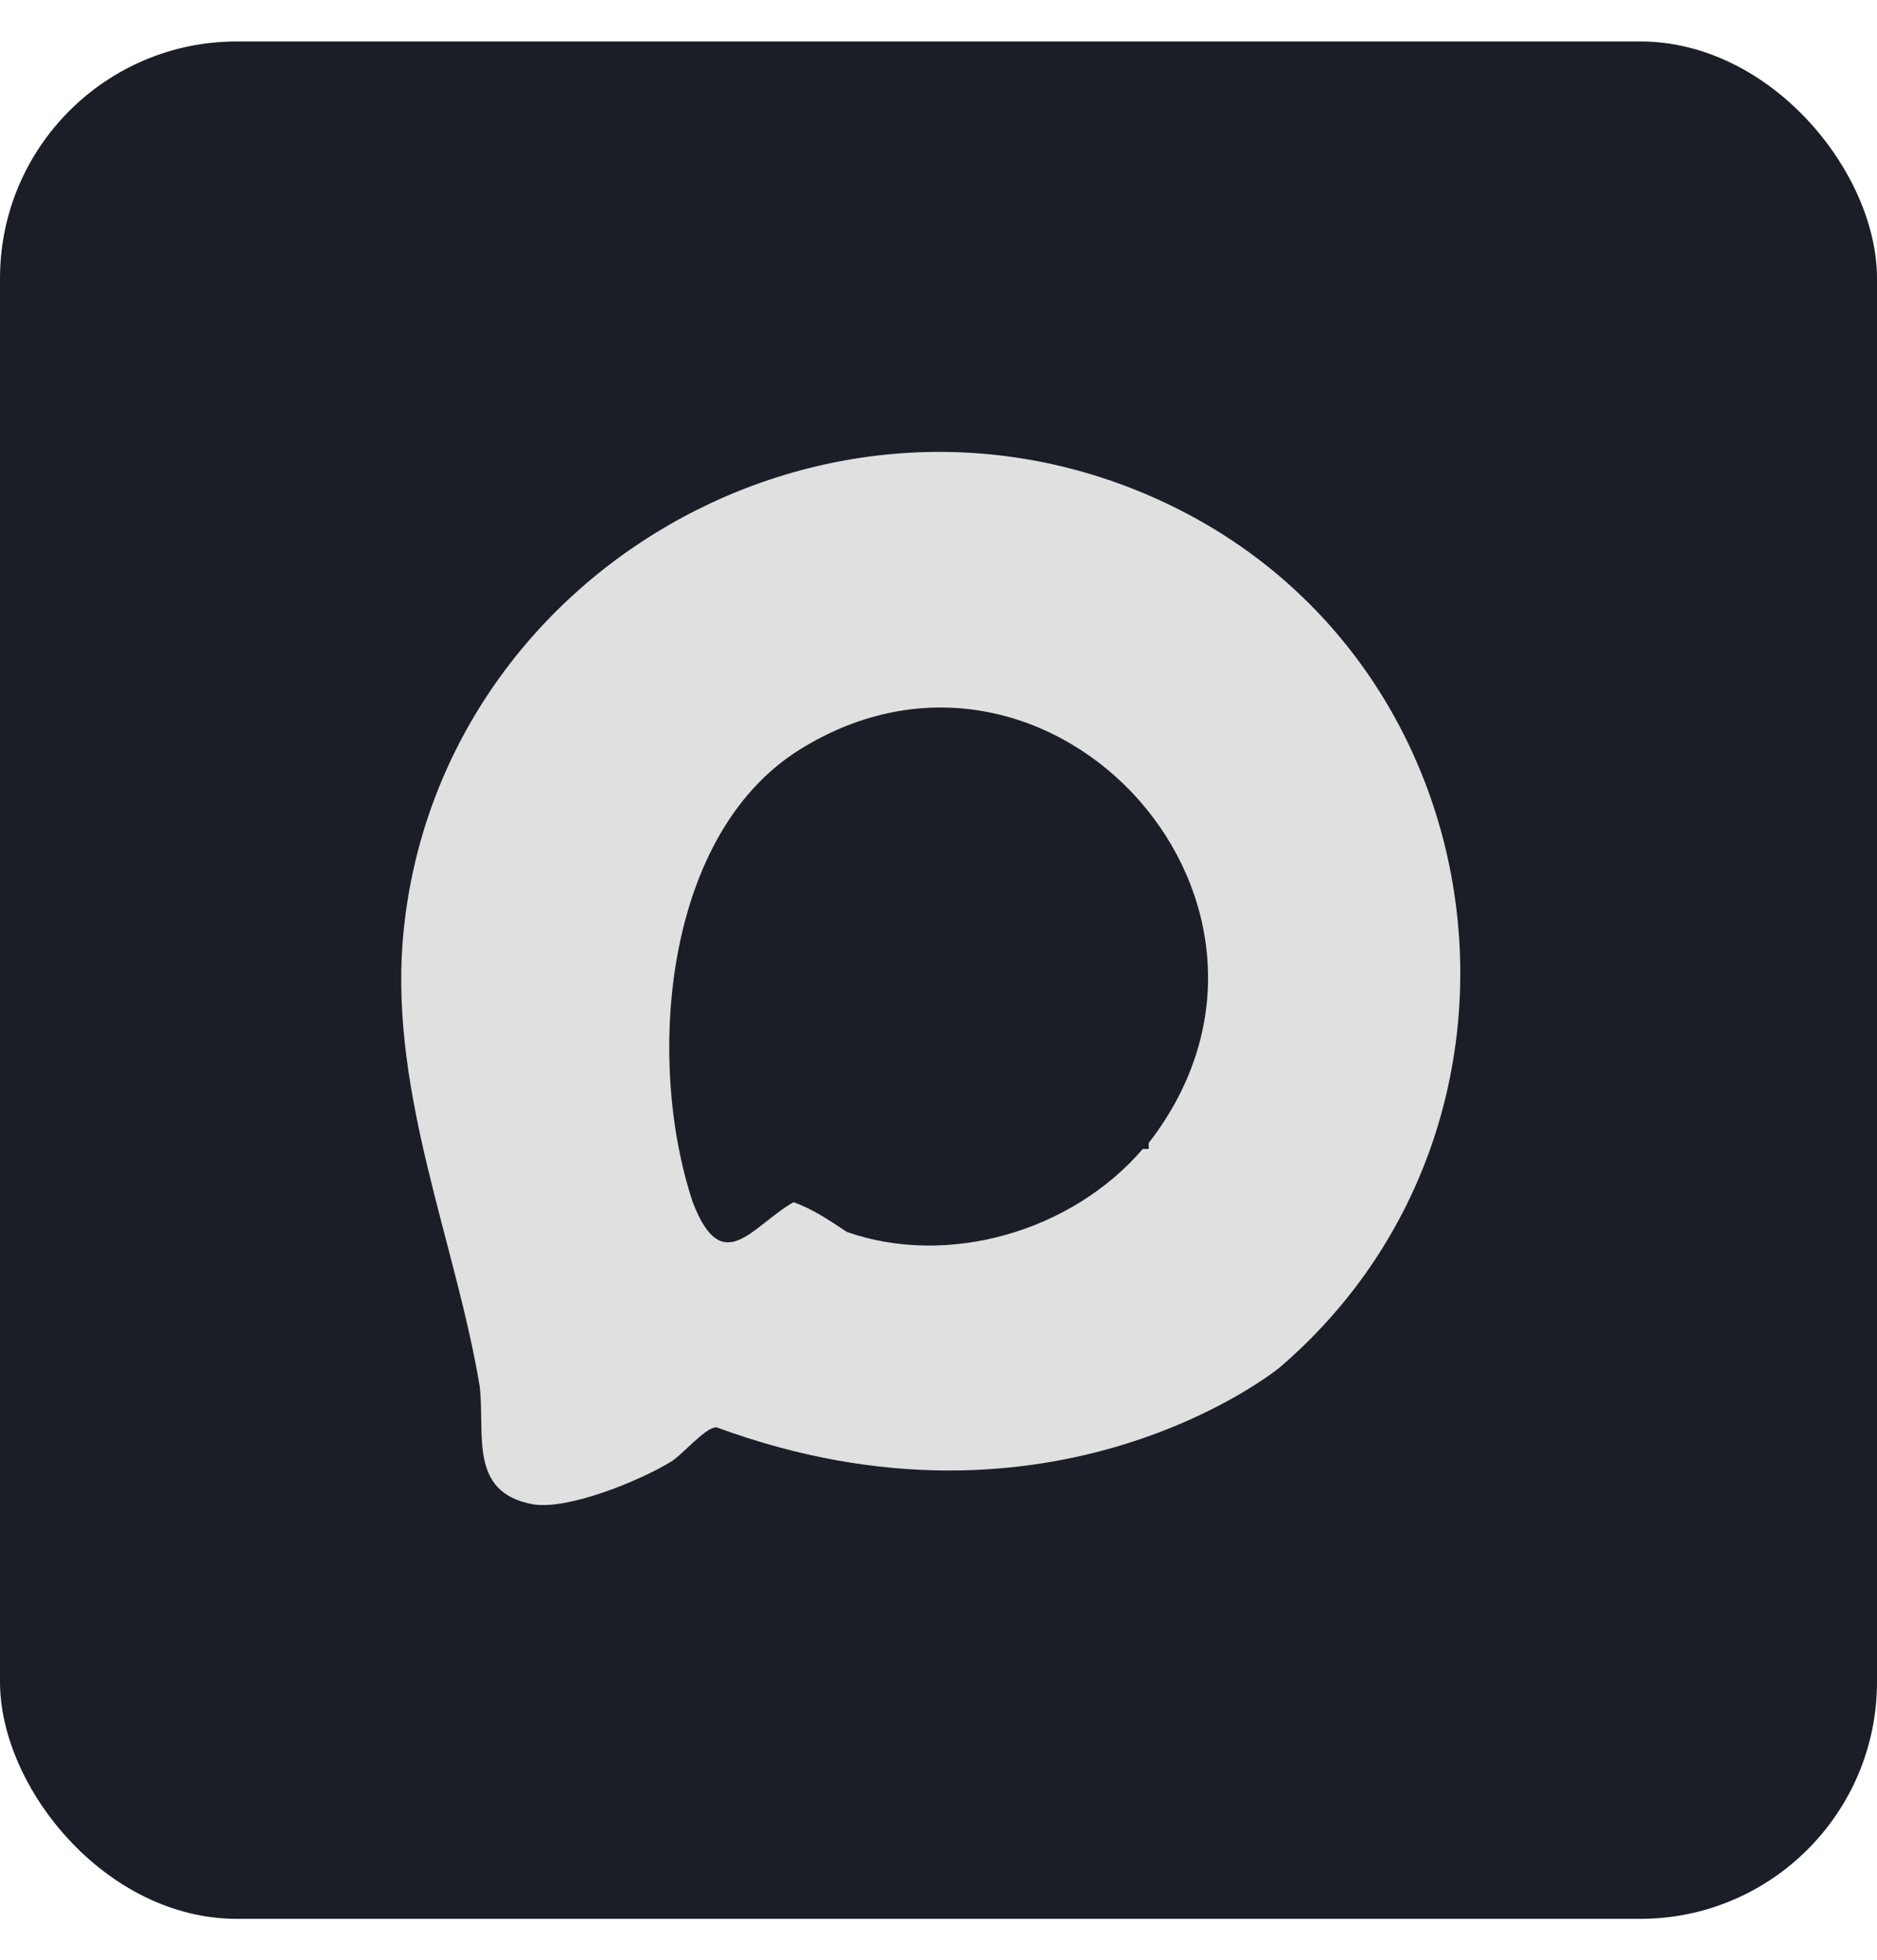
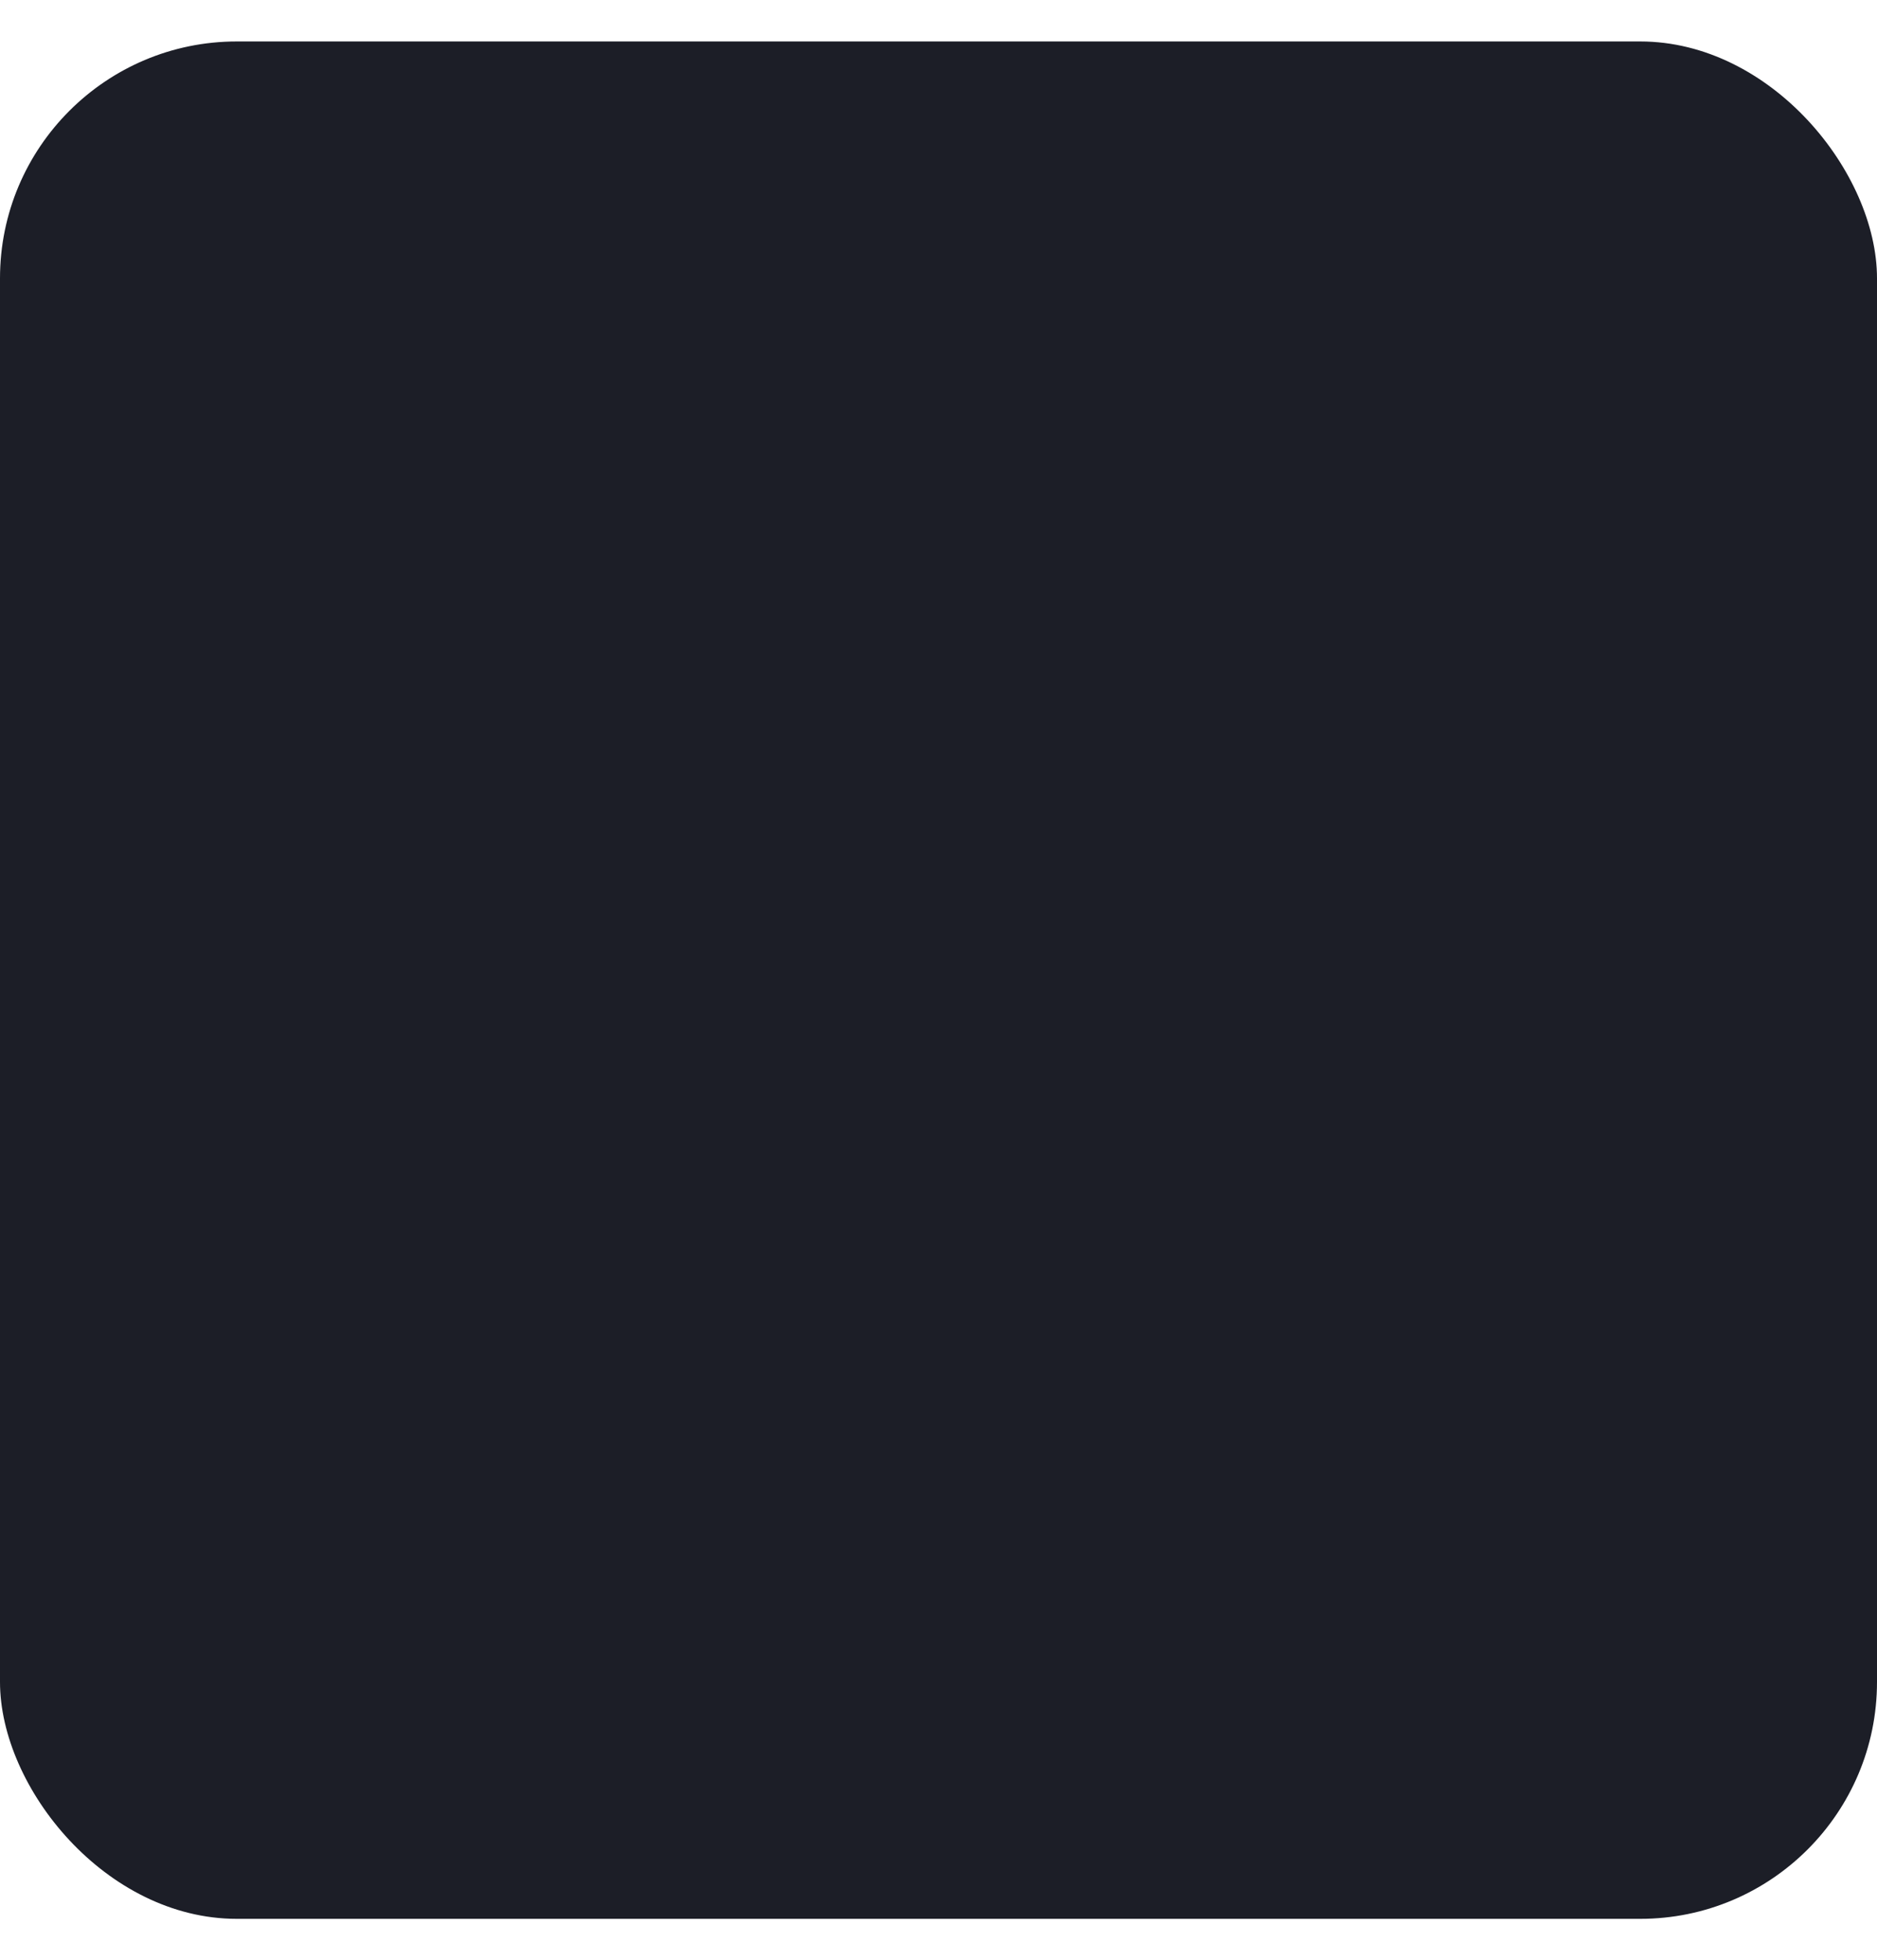
<svg xmlns="http://www.w3.org/2000/svg" id="Layer_1" version="1.1" viewBox="0 0 31.7 33.1">
  <defs>
    <style> .st0 { fill: #e0e0e0; } .st1 { fill: #1c1e27; } </style>
  </defs>
  <rect class="st1" y=".7" width="31.7" height="31.7" rx="4" ry="4" />
-   <path class="st0" d="M12.1,24.1c-.2,0-.6.5-.8.6-.5.3-1.7.8-2.3.7-1.1-.2-.8-1.2-.9-2-.4-2.4-1.5-4.9-1.3-7.5.5-6.2,7.2-10.1,12.9-7.4,5.7,2.7,6.7,10.5,1.9,14.6,0,0-3.8,3.1-9.5,1ZM19.4,19.3c3.1-4-1.6-9.2-5.8-6.7-2.4,1.4-2.7,5.3-1.9,7.7.5,1.3,1,.4,1.7,0,.3.1.6.3.9.5,1.7.6,3.8,0,5-1.4h.1Z" />
</svg>